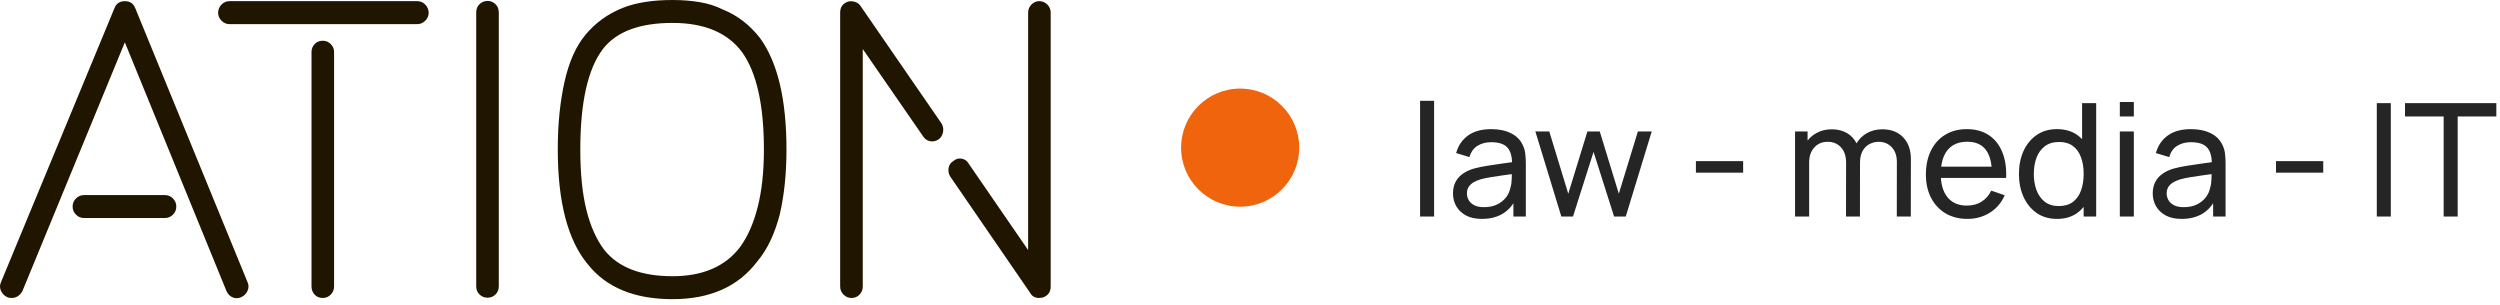
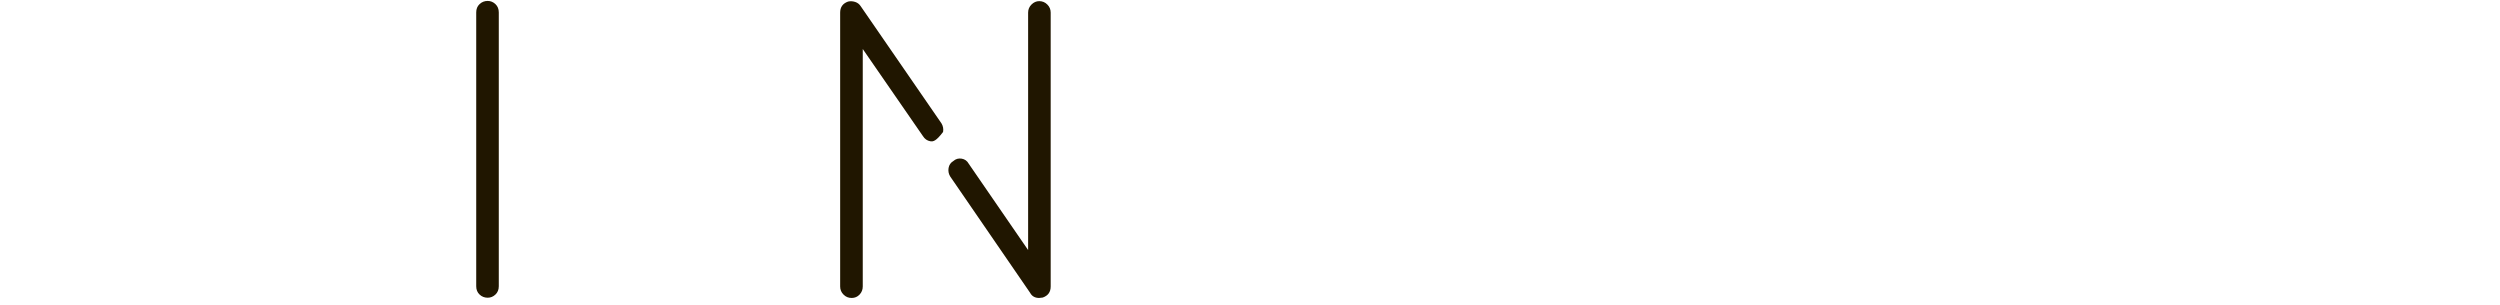
<svg xmlns="http://www.w3.org/2000/svg" width="254" height="31" viewBox="0 0 254 31" fill="none">
-   <path d="M144.28 22V10.24H145.704V22H144.28ZM150.56 22.24C149.915 22.24 149.374 22.123 148.936 21.888C148.504 21.648 148.176 21.333 147.952 20.944C147.734 20.555 147.624 20.128 147.624 19.664C147.624 19.211 147.71 18.819 147.88 18.488C148.056 18.152 148.302 17.875 148.616 17.656C148.931 17.432 149.307 17.256 149.744 17.128C150.155 17.016 150.614 16.92 151.12 16.84C151.632 16.755 152.15 16.677 152.672 16.608C153.195 16.539 153.683 16.472 154.136 16.408L153.624 16.704C153.64 15.936 153.486 15.368 153.16 15C152.84 14.632 152.286 14.448 151.496 14.448C150.974 14.448 150.515 14.568 150.12 14.808C149.731 15.043 149.456 15.427 149.296 15.96L147.944 15.552C148.152 14.795 148.555 14.2 149.152 13.768C149.75 13.336 150.536 13.12 151.512 13.12C152.296 13.12 152.968 13.261 153.528 13.544C154.094 13.821 154.499 14.243 154.744 14.808C154.867 15.075 154.944 15.365 154.976 15.68C155.008 15.989 155.024 16.315 155.024 16.656V22H153.76V19.928L154.056 20.12C153.731 20.819 153.275 21.347 152.688 21.704C152.107 22.061 151.398 22.24 150.56 22.24ZM150.776 21.048C151.288 21.048 151.731 20.957 152.104 20.776C152.483 20.589 152.787 20.347 153.016 20.048C153.246 19.744 153.395 19.413 153.464 19.056C153.544 18.789 153.587 18.493 153.592 18.168C153.603 17.837 153.608 17.584 153.608 17.408L154.104 17.624C153.64 17.688 153.184 17.749 152.736 17.808C152.288 17.867 151.864 17.931 151.464 18C151.064 18.064 150.704 18.141 150.384 18.232C150.15 18.307 149.928 18.403 149.72 18.52C149.518 18.637 149.352 18.789 149.224 18.976C149.102 19.157 149.04 19.384 149.04 19.656C149.04 19.891 149.099 20.115 149.216 20.328C149.339 20.541 149.526 20.715 149.776 20.848C150.032 20.981 150.366 21.048 150.776 21.048ZM158.632 22L155.992 13.352L157.408 13.36L159.336 19.68L161.28 13.36H162.536L164.472 19.68L166.408 13.36H167.816L165.176 22H163.992L161.904 15.432L159.816 22H158.632ZM172.304 17.544V16.368H177.104V17.544H172.304ZM192.714 22L192.722 16.472C192.722 15.827 192.548 15.323 192.202 14.96C191.86 14.592 191.415 14.408 190.866 14.408C190.546 14.408 190.242 14.483 189.954 14.632C189.666 14.776 189.431 15.005 189.25 15.32C189.068 15.629 188.978 16.027 188.978 16.512L188.226 16.208C188.215 15.595 188.34 15.059 188.602 14.6C188.868 14.136 189.231 13.776 189.69 13.52C190.148 13.264 190.666 13.136 191.242 13.136C192.143 13.136 192.852 13.411 193.37 13.96C193.887 14.504 194.146 15.237 194.146 16.16L194.138 22H192.714ZM182.378 22V13.36H183.65V15.672H183.81V22H182.378ZM187.554 22L187.562 16.528C187.562 15.867 187.391 15.349 187.05 14.976C186.708 14.597 186.255 14.408 185.69 14.408C185.13 14.408 184.676 14.6 184.33 14.984C183.983 15.368 183.81 15.877 183.81 16.512L183.058 16.064C183.058 15.504 183.191 15.003 183.458 14.56C183.724 14.117 184.087 13.771 184.546 13.52C185.004 13.264 185.524 13.136 186.106 13.136C186.687 13.136 187.194 13.259 187.626 13.504C188.058 13.749 188.391 14.101 188.626 14.56C188.86 15.013 188.978 15.555 188.978 16.184L188.97 22H187.554ZM199.895 22.24C199.047 22.24 198.306 22.053 197.671 21.68C197.042 21.301 196.551 20.776 196.199 20.104C195.847 19.427 195.671 18.637 195.671 17.736C195.671 16.792 195.845 15.976 196.191 15.288C196.538 14.595 197.021 14.061 197.639 13.688C198.263 13.309 198.994 13.12 199.831 13.12C200.701 13.12 201.439 13.32 202.047 13.72C202.661 14.12 203.119 14.691 203.423 15.432C203.733 16.173 203.866 17.056 203.823 18.08H202.383V17.568C202.367 16.507 202.151 15.715 201.735 15.192C201.319 14.664 200.701 14.4 199.879 14.4C198.999 14.4 198.33 14.683 197.871 15.248C197.413 15.813 197.183 16.624 197.183 17.68C197.183 18.699 197.413 19.488 197.871 20.048C198.33 20.608 198.983 20.888 199.831 20.888C200.402 20.888 200.898 20.757 201.319 20.496C201.741 20.235 202.071 19.859 202.311 19.368L203.679 19.84C203.343 20.603 202.837 21.195 202.159 21.616C201.487 22.032 200.733 22.24 199.895 22.24ZM196.703 18.08V16.936H203.087V18.08H196.703ZM208.996 22.24C208.191 22.24 207.5 22.04 206.924 21.64C206.348 21.235 205.903 20.688 205.588 20C205.279 19.312 205.124 18.536 205.124 17.672C205.124 16.808 205.279 16.032 205.588 15.344C205.903 14.656 206.348 14.115 206.924 13.72C207.5 13.32 208.188 13.12 208.988 13.12C209.804 13.12 210.49 13.317 211.044 13.712C211.599 14.107 212.018 14.648 212.3 15.336C212.588 16.024 212.732 16.803 212.732 17.672C212.732 18.531 212.588 19.307 212.3 20C212.018 20.688 211.599 21.235 211.044 21.64C210.49 22.04 209.807 22.24 208.996 22.24ZM209.172 20.936C209.754 20.936 210.231 20.797 210.604 20.52C210.978 20.237 211.252 19.851 211.428 19.36C211.61 18.864 211.7 18.301 211.7 17.672C211.7 17.032 211.61 16.469 211.428 15.984C211.252 15.493 210.98 15.112 210.612 14.84C210.244 14.563 209.778 14.424 209.212 14.424C208.626 14.424 208.14 14.568 207.756 14.856C207.378 15.144 207.095 15.533 206.908 16.024C206.727 16.515 206.636 17.064 206.636 17.672C206.636 18.285 206.73 18.84 206.916 19.336C207.103 19.827 207.383 20.216 207.756 20.504C208.135 20.792 208.607 20.936 209.172 20.936ZM211.7 22V15.64H211.54V10.48H212.972V22H211.7ZM215.374 11.832V10.36H216.798V11.832H215.374ZM215.374 22V13.36H216.798V22H215.374ZM221.654 22.24C221.009 22.24 220.467 22.123 220.03 21.888C219.598 21.648 219.27 21.333 219.046 20.944C218.827 20.555 218.718 20.128 218.718 19.664C218.718 19.211 218.803 18.819 218.974 18.488C219.15 18.152 219.395 17.875 219.71 17.656C220.025 17.432 220.401 17.256 220.838 17.128C221.249 17.016 221.707 16.92 222.214 16.84C222.726 16.755 223.243 16.677 223.766 16.608C224.289 16.539 224.777 16.472 225.23 16.408L224.718 16.704C224.734 15.936 224.579 15.368 224.254 15C223.934 14.632 223.379 14.448 222.59 14.448C222.067 14.448 221.609 14.568 221.214 14.808C220.825 15.043 220.55 15.427 220.39 15.96L219.038 15.552C219.246 14.795 219.649 14.2 220.246 13.768C220.843 13.336 221.63 13.12 222.606 13.12C223.39 13.12 224.062 13.261 224.622 13.544C225.187 13.821 225.593 14.243 225.838 14.808C225.961 15.075 226.038 15.365 226.07 15.68C226.102 15.989 226.118 16.315 226.118 16.656V22H224.854V19.928L225.15 20.12C224.825 20.819 224.369 21.347 223.782 21.704C223.201 22.061 222.491 22.24 221.654 22.24ZM221.87 21.048C222.382 21.048 222.825 20.957 223.198 20.776C223.577 20.589 223.881 20.347 224.11 20.048C224.339 19.744 224.489 19.413 224.558 19.056C224.638 18.789 224.681 18.493 224.686 18.168C224.697 17.837 224.702 17.584 224.702 17.408L225.198 17.624C224.734 17.688 224.278 17.749 223.83 17.808C223.382 17.867 222.958 17.931 222.558 18C222.158 18.064 221.798 18.141 221.478 18.232C221.243 18.307 221.022 18.403 220.814 18.52C220.611 18.637 220.446 18.789 220.318 18.976C220.195 19.157 220.134 19.384 220.134 19.656C220.134 19.891 220.193 20.115 220.31 20.328C220.433 20.541 220.619 20.715 220.87 20.848C221.126 20.981 221.459 21.048 221.87 21.048ZM231.241 17.544V16.368H236.041V17.544H231.241ZM241.483 22V10.48H242.907V22H241.483ZM248.276 22V11.832H244.348V10.48H253.628V11.832H249.7V22H248.276Z" fill="#252525" />
-   <circle cx="126" cy="15" r="6" fill="#EF640D" />
-   <path d="M25.149 28.666C25.283 28.962 25.283 29.256 25.149 29.55C25.014 29.847 24.8 30.058 24.506 30.193C24.209 30.328 23.921 30.334 23.643 30.215C23.361 30.095 23.153 29.887 23.018 29.59L12.684 4.301L2.271 29.59C2.002 30.046 1.641 30.273 1.185 30.273C0.998 30.273 0.848 30.248 0.744 30.193C0.447 30.058 0.236 29.847 0.101 29.55C-0.034 29.256 -0.034 28.962 0.101 28.666L11.641 0.802C11.827 0.346 12.176 0.119 12.688 0.119C13.196 0.119 13.545 0.346 13.731 0.802L25.149 28.666ZM16.746 22.152H8.543C8.222 22.152 7.946 22.039 7.72 21.809C7.493 21.583 7.377 21.307 7.377 20.986C7.377 20.664 7.49 20.389 7.72 20.162C7.946 19.936 8.222 19.82 8.543 19.82H16.746C17.068 19.82 17.343 19.933 17.57 20.162C17.796 20.392 17.913 20.664 17.913 20.986C17.913 21.307 17.799 21.583 17.57 21.809C17.343 22.039 17.068 22.152 16.746 22.152Z" fill="#201600" />
-   <path d="M42.385 2.452H23.327C23.006 2.452 22.73 2.336 22.504 2.103C22.274 1.87 22.161 1.604 22.161 1.304C22.161 0.977 22.274 0.698 22.504 0.465C22.73 0.233 23.006 0.116 23.327 0.116H42.385C42.706 0.116 42.981 0.233 43.208 0.465C43.434 0.698 43.551 0.977 43.551 1.304C43.551 1.604 43.437 1.87 43.208 2.103C42.981 2.336 42.706 2.452 42.385 2.452ZM32.795 30.273C32.452 30.273 32.176 30.16 31.965 29.93C31.754 29.703 31.65 29.428 31.65 29.107V5.265C31.65 4.971 31.754 4.708 31.965 4.481C32.176 4.255 32.452 4.139 32.795 4.139C33.11 4.139 33.382 4.252 33.606 4.481C33.829 4.708 33.942 4.971 33.942 5.265V29.107C33.942 29.428 33.829 29.703 33.606 29.93C33.382 30.16 33.113 30.273 32.795 30.273Z" fill="#201600" />
  <path d="M49.55 30.248C49.229 30.248 48.953 30.141 48.727 29.927C48.497 29.712 48.384 29.431 48.384 29.082V1.261C48.384 0.912 48.497 0.63 48.727 0.416C48.953 0.202 49.229 0.095 49.55 0.095C49.844 0.095 50.107 0.202 50.334 0.416C50.56 0.63 50.677 0.912 50.677 1.261V29.082C50.677 29.431 50.563 29.712 50.334 29.927C50.107 30.141 49.847 30.248 49.55 30.248Z" fill="#201600" />
-   <path d="M68.329 30.395C64.469 30.395 61.601 29.217 59.725 26.857C57.686 24.417 56.67 20.53 56.67 15.197C56.67 13.829 56.731 12.584 56.85 11.457C56.97 10.331 57.138 9.287 57.352 8.323C57.809 6.287 58.519 4.689 59.483 3.538C60.475 2.332 61.736 1.42 63.263 0.805C64.604 0.269 66.29 0 68.329 0C69.321 0 70.245 0.073 71.102 0.22C71.959 0.367 72.737 0.615 73.435 0.964C74.907 1.555 76.168 2.519 77.212 3.86C79.009 6.327 79.906 10.104 79.906 15.197C79.906 17.637 79.676 19.835 79.223 21.791C78.981 22.73 78.672 23.6 78.299 24.405C77.922 25.21 77.469 25.932 76.93 26.575C75.002 29.122 72.134 30.395 68.329 30.395ZM68.329 2.329C64.977 2.329 62.62 3.214 61.252 4.983C59.725 6.994 58.959 10.398 58.959 15.194C58.959 17.634 59.168 19.685 59.584 21.347C59.997 23.009 60.609 24.362 61.411 25.409C62.832 27.178 65.136 28.063 68.326 28.063C71.408 28.063 73.701 27.071 75.201 25.087C75.978 24.016 76.575 22.654 76.988 21.007C77.405 19.36 77.613 17.423 77.613 15.197C77.613 10.667 76.875 7.371 75.4 5.308C73.93 3.324 71.57 2.329 68.329 2.329Z" fill="#201600" />
-   <path d="M86.526 30.273C86.205 30.273 85.929 30.16 85.703 29.93C85.473 29.703 85.36 29.428 85.36 29.107V1.286C85.36 0.723 85.626 0.349 86.165 0.159C86.407 0.104 86.649 0.12 86.891 0.199C87.132 0.279 87.319 0.426 87.454 0.64L95.657 12.541C95.816 12.81 95.871 13.098 95.816 13.407C95.761 13.716 95.617 13.964 95.376 14.151C95.109 14.338 94.818 14.405 94.512 14.35C94.203 14.295 93.955 14.123 93.769 13.826L87.656 4.98V29.104C87.656 29.425 87.549 29.7 87.334 29.927C87.114 30.16 86.848 30.273 86.526 30.273ZM105.584 30.273C105.155 30.273 104.846 30.098 104.659 29.749L96.539 17.928C96.376 17.662 96.324 17.371 96.376 17.065C96.428 16.759 96.591 16.52 96.86 16.361C97.102 16.147 97.383 16.067 97.705 16.119C98.026 16.174 98.268 16.349 98.427 16.642L104.457 25.406V1.283C104.457 0.961 104.571 0.686 104.8 0.459C105.027 0.233 105.29 0.116 105.584 0.116C105.905 0.116 106.181 0.23 106.407 0.459C106.637 0.686 106.75 0.961 106.75 1.283V29.104C106.75 29.667 106.484 30.04 105.945 30.23C105.89 30.23 105.832 30.236 105.764 30.251C105.697 30.267 105.636 30.273 105.584 30.273Z" fill="#201600" />
+   <path d="M86.526 30.273C86.205 30.273 85.929 30.16 85.703 29.93C85.473 29.703 85.36 29.428 85.36 29.107V1.286C85.36 0.723 85.626 0.349 86.165 0.159C86.407 0.104 86.649 0.12 86.891 0.199C87.132 0.279 87.319 0.426 87.454 0.64L95.657 12.541C95.816 12.81 95.871 13.098 95.816 13.407C95.109 14.338 94.818 14.405 94.512 14.35C94.203 14.295 93.955 14.123 93.769 13.826L87.656 4.98V29.104C87.656 29.425 87.549 29.7 87.334 29.927C87.114 30.16 86.848 30.273 86.526 30.273ZM105.584 30.273C105.155 30.273 104.846 30.098 104.659 29.749L96.539 17.928C96.376 17.662 96.324 17.371 96.376 17.065C96.428 16.759 96.591 16.52 96.86 16.361C97.102 16.147 97.383 16.067 97.705 16.119C98.026 16.174 98.268 16.349 98.427 16.642L104.457 25.406V1.283C104.457 0.961 104.571 0.686 104.8 0.459C105.027 0.233 105.29 0.116 105.584 0.116C105.905 0.116 106.181 0.23 106.407 0.459C106.637 0.686 106.75 0.961 106.75 1.283V29.104C106.75 29.667 106.484 30.04 105.945 30.23C105.89 30.23 105.832 30.236 105.764 30.251C105.697 30.267 105.636 30.273 105.584 30.273Z" fill="#201600" />
</svg>